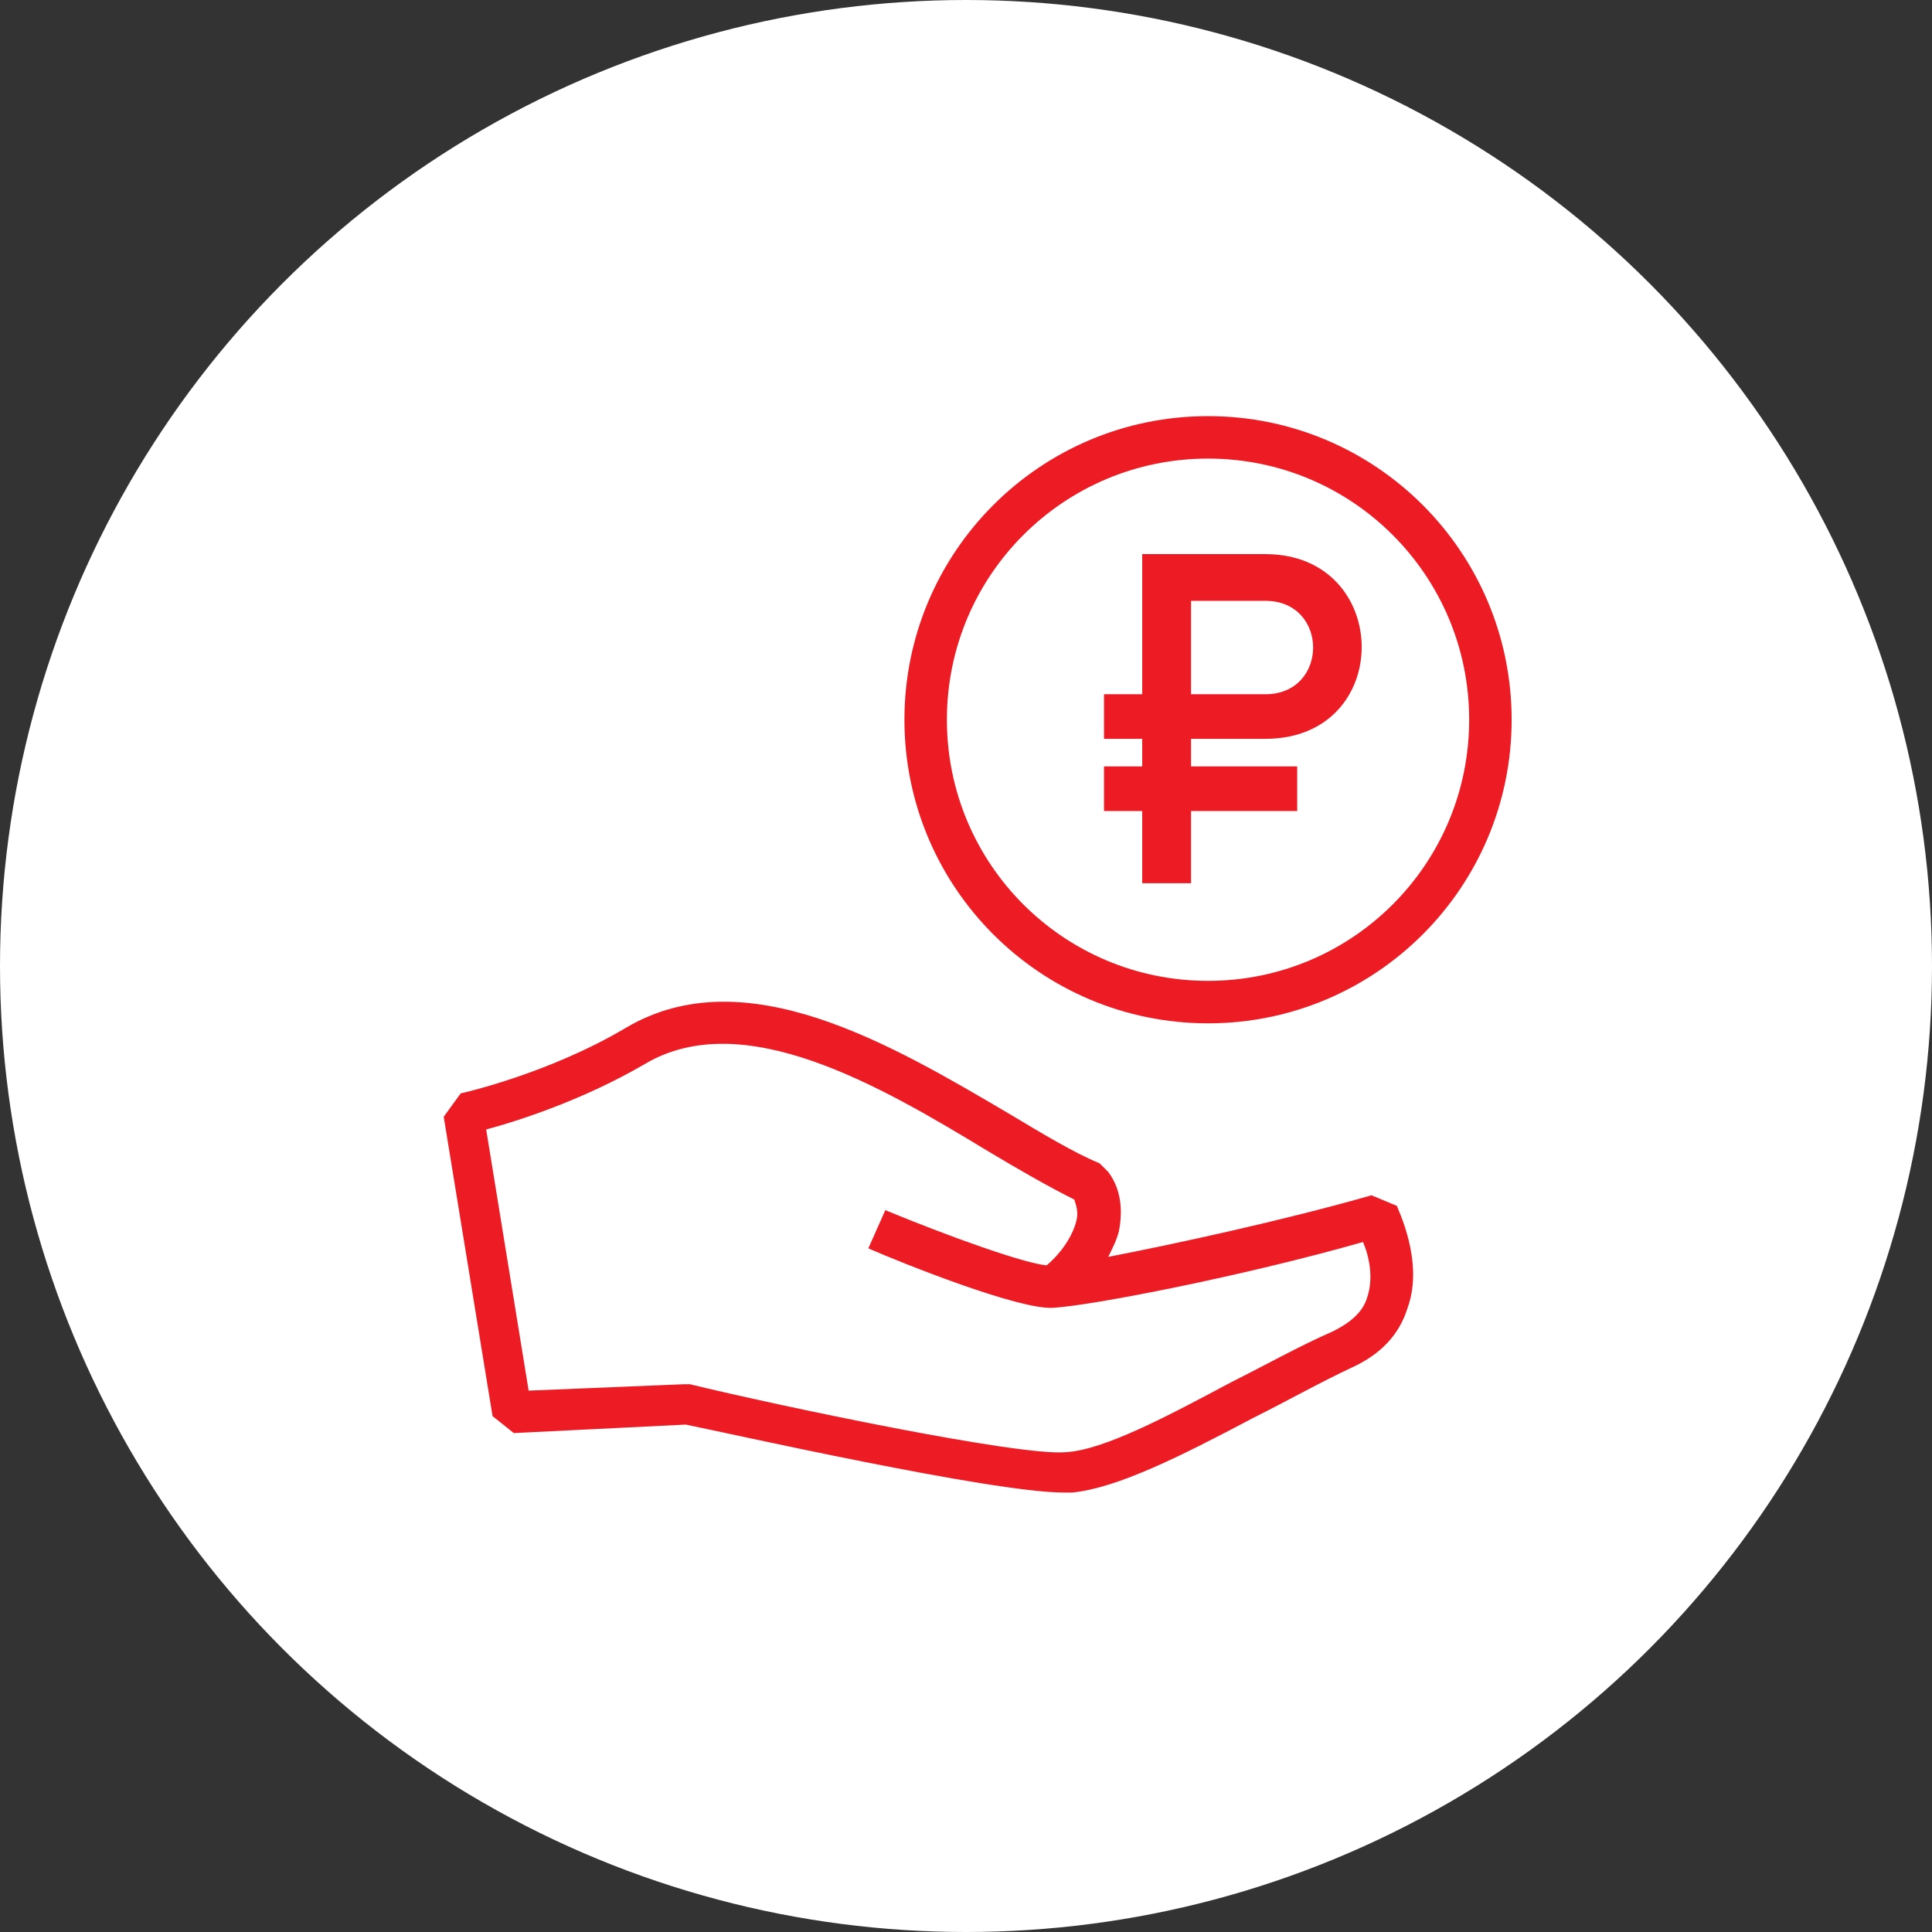
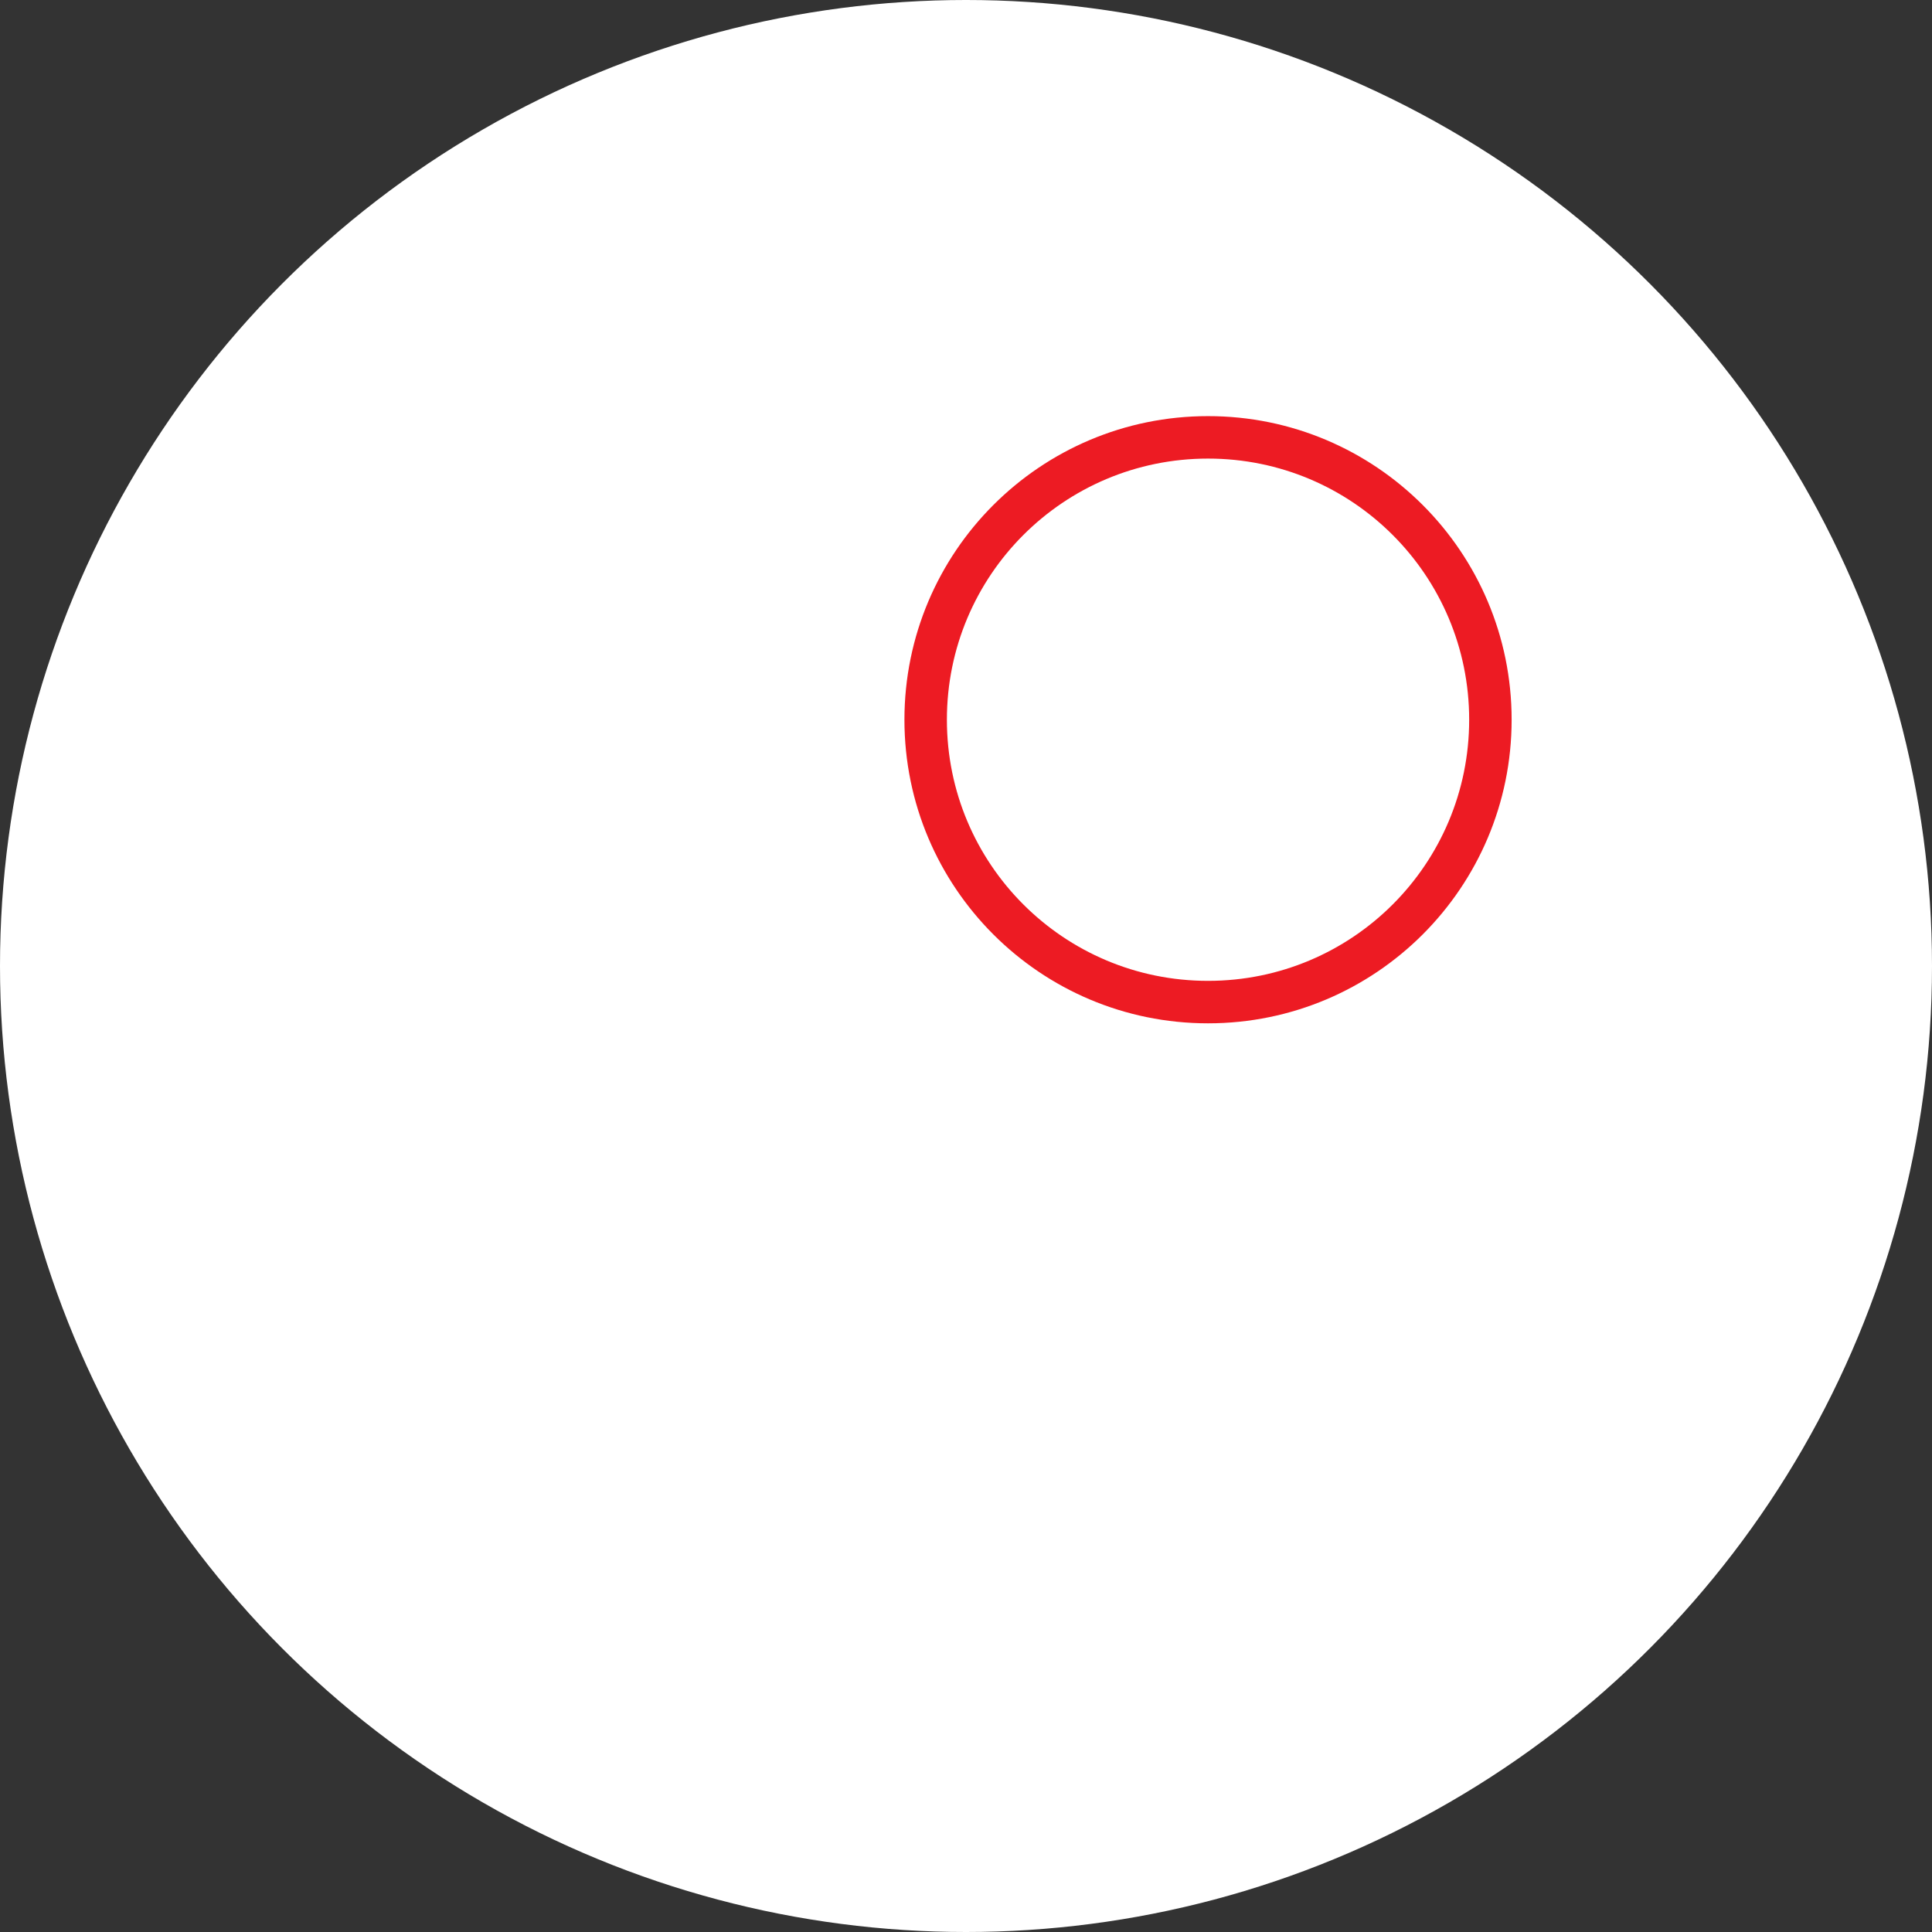
<svg xmlns="http://www.w3.org/2000/svg" version="1.1" id="Слой_1" x="0px" y="0px" viewBox="0 0 91 91" style="enable-background:new 0 0 91 91;" xml:space="preserve">
  <rect x="0" y="0" width="91" height="91" fill="#333333" stroke="none" />
  <style type="text/css">
	.st0{fill:#FFFFFF;}
	.st1{fill:#ED1B23;}
</style>
  <g>
    <circle class="st0" cx="45.5" cy="45.5" r="45.5" />
  </g>
-   <path class="st1" d="M65.8,56.8l-1.2-0.5c-4.2,1.2-9.3,2.3-12.4,2.9c0.2-0.4,0.4-0.8,0.5-1.2c0.2-1,0.1-2-0.5-2.8l-0.4-0.4  c-1.2-0.5-2.7-1.4-4.2-2.3c-5.6-3.3-12.5-7.4-18.1-4.1c-3.7,2.2-7.8,3.1-7.8,3.1l-0.8,1.1l2.3,14.1l1,0.8l8.1-0.4  c2,0.4,14.4,3.2,17.8,3.2c0.1,0,0.3,0,0.4,0c2.1-0.2,5.1-1.7,8.5-3.5c1.6-0.8,3.2-1.7,4.7-2.4c1.3-0.6,2.2-1.5,2.6-2.8  C67.1,59.4,65.8,56.9,65.8,56.8z M64.4,61.1c-0.2,0.7-0.8,1.2-1.6,1.6c-1.6,0.7-3.2,1.6-4.8,2.4c-3,1.6-6,3.2-7.8,3.3  c-2.2,0.2-13.6-2.2-17.7-3.2l-0.3,0l-7.3,0.3l-2-12.3c1.5-0.4,4.6-1.4,7.5-3.1c4.6-2.7,11,1,16.1,4.1c1.5,0.9,2.9,1.7,4.1,2.3  c0.1,0.3,0.2,0.6,0.1,1c-0.2,0.8-0.8,1.6-1.4,2.1c-1.1-0.1-4.7-1.4-7.6-2.6l-0.8,1.8c1.6,0.7,7.1,2.9,8.7,2.8  c1.8-0.1,9-1.5,14.6-3.1C64.5,59.2,64.7,60.2,64.4,61.1z" />
  <g>
    <path class="st1" d="M56.9,48.2c-7.9,0-14.3-6.4-14.3-14.3s6.4-14.3,14.3-14.3S71.2,26,71.2,33.9S64.8,48.2,56.9,48.2z M56.9,21.6   c-6.8,0-12.3,5.5-12.3,12.3s5.5,12.3,12.3,12.3c6.8,0,12.3-5.5,12.3-12.3S63.7,21.6,56.9,21.6z" />
  </g>
-   <path class="st1" d="M56.8,34.8h2.8c6.1,0,6-8.7,0-8.7c-1.9,0-3.9,0-5.8,0v6.6H52v2.1h1.8v1.3H52v2.1h1.8v3.4h2.3v-3.4h5v-2.1h-5  v-1.3H56.8z M56.1,28.3h3.5c3,0,3,4.4,0,4.4h-2.8h-0.7V28.3z" />
</svg>